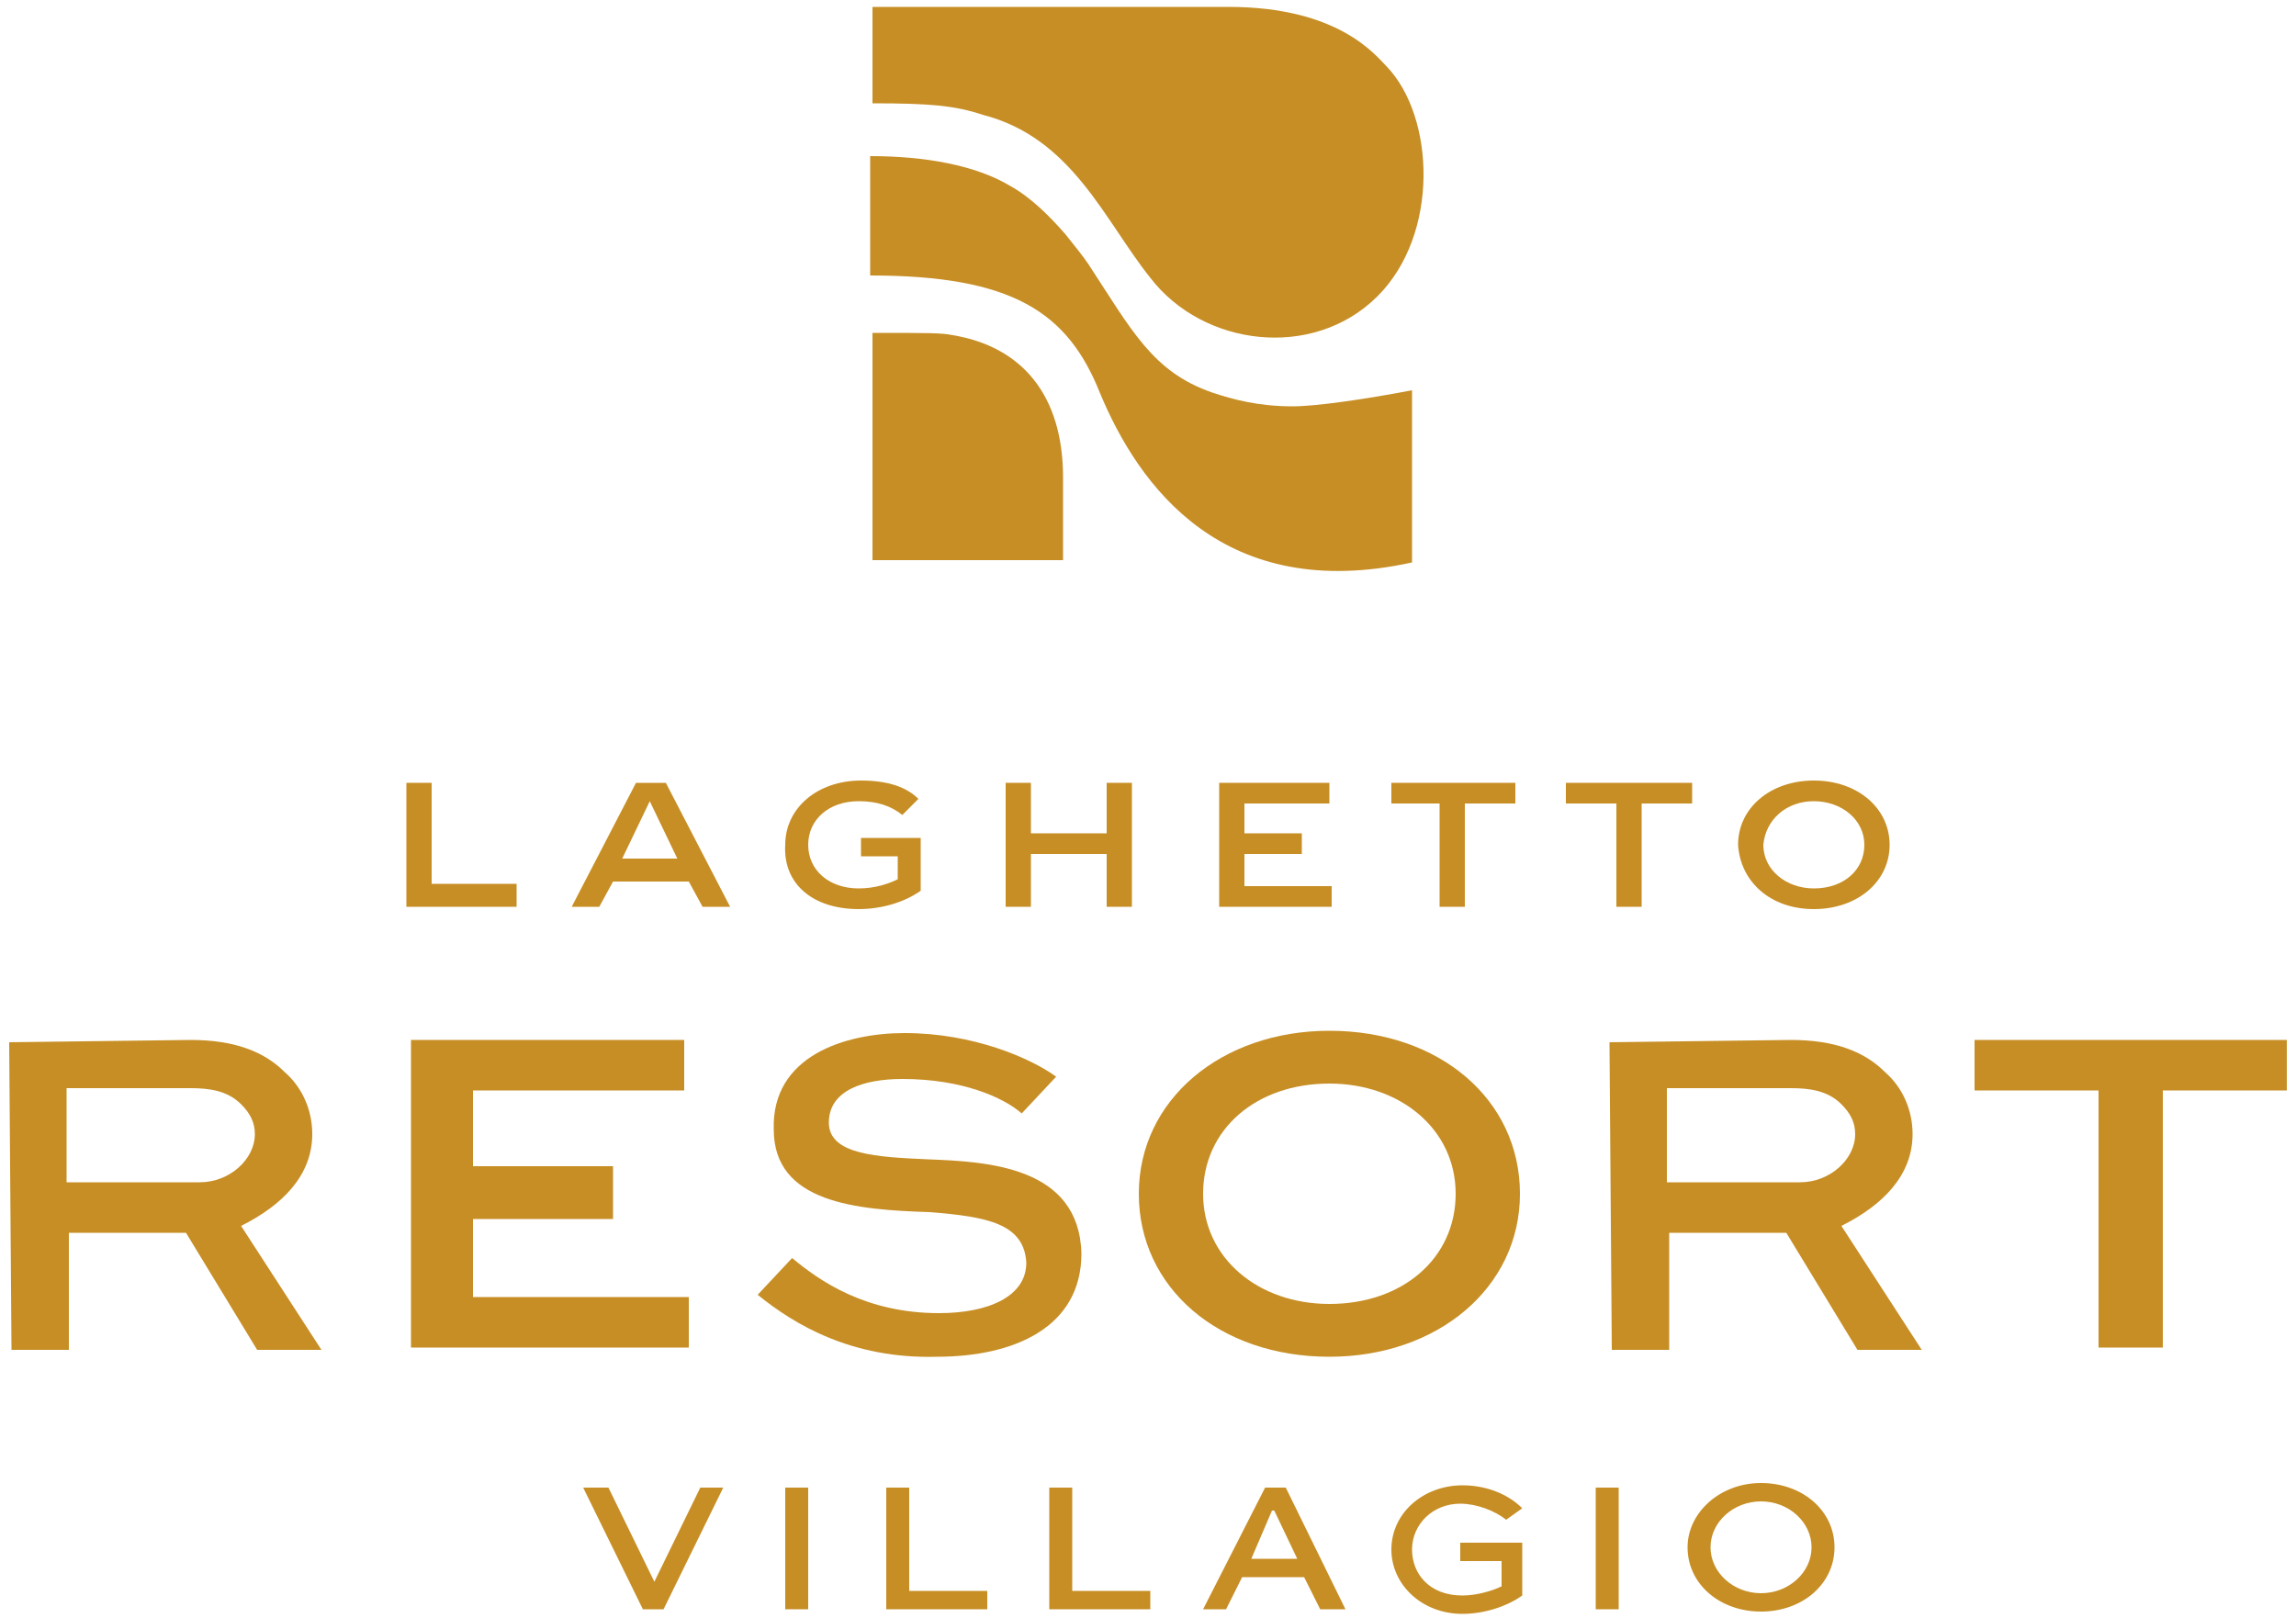
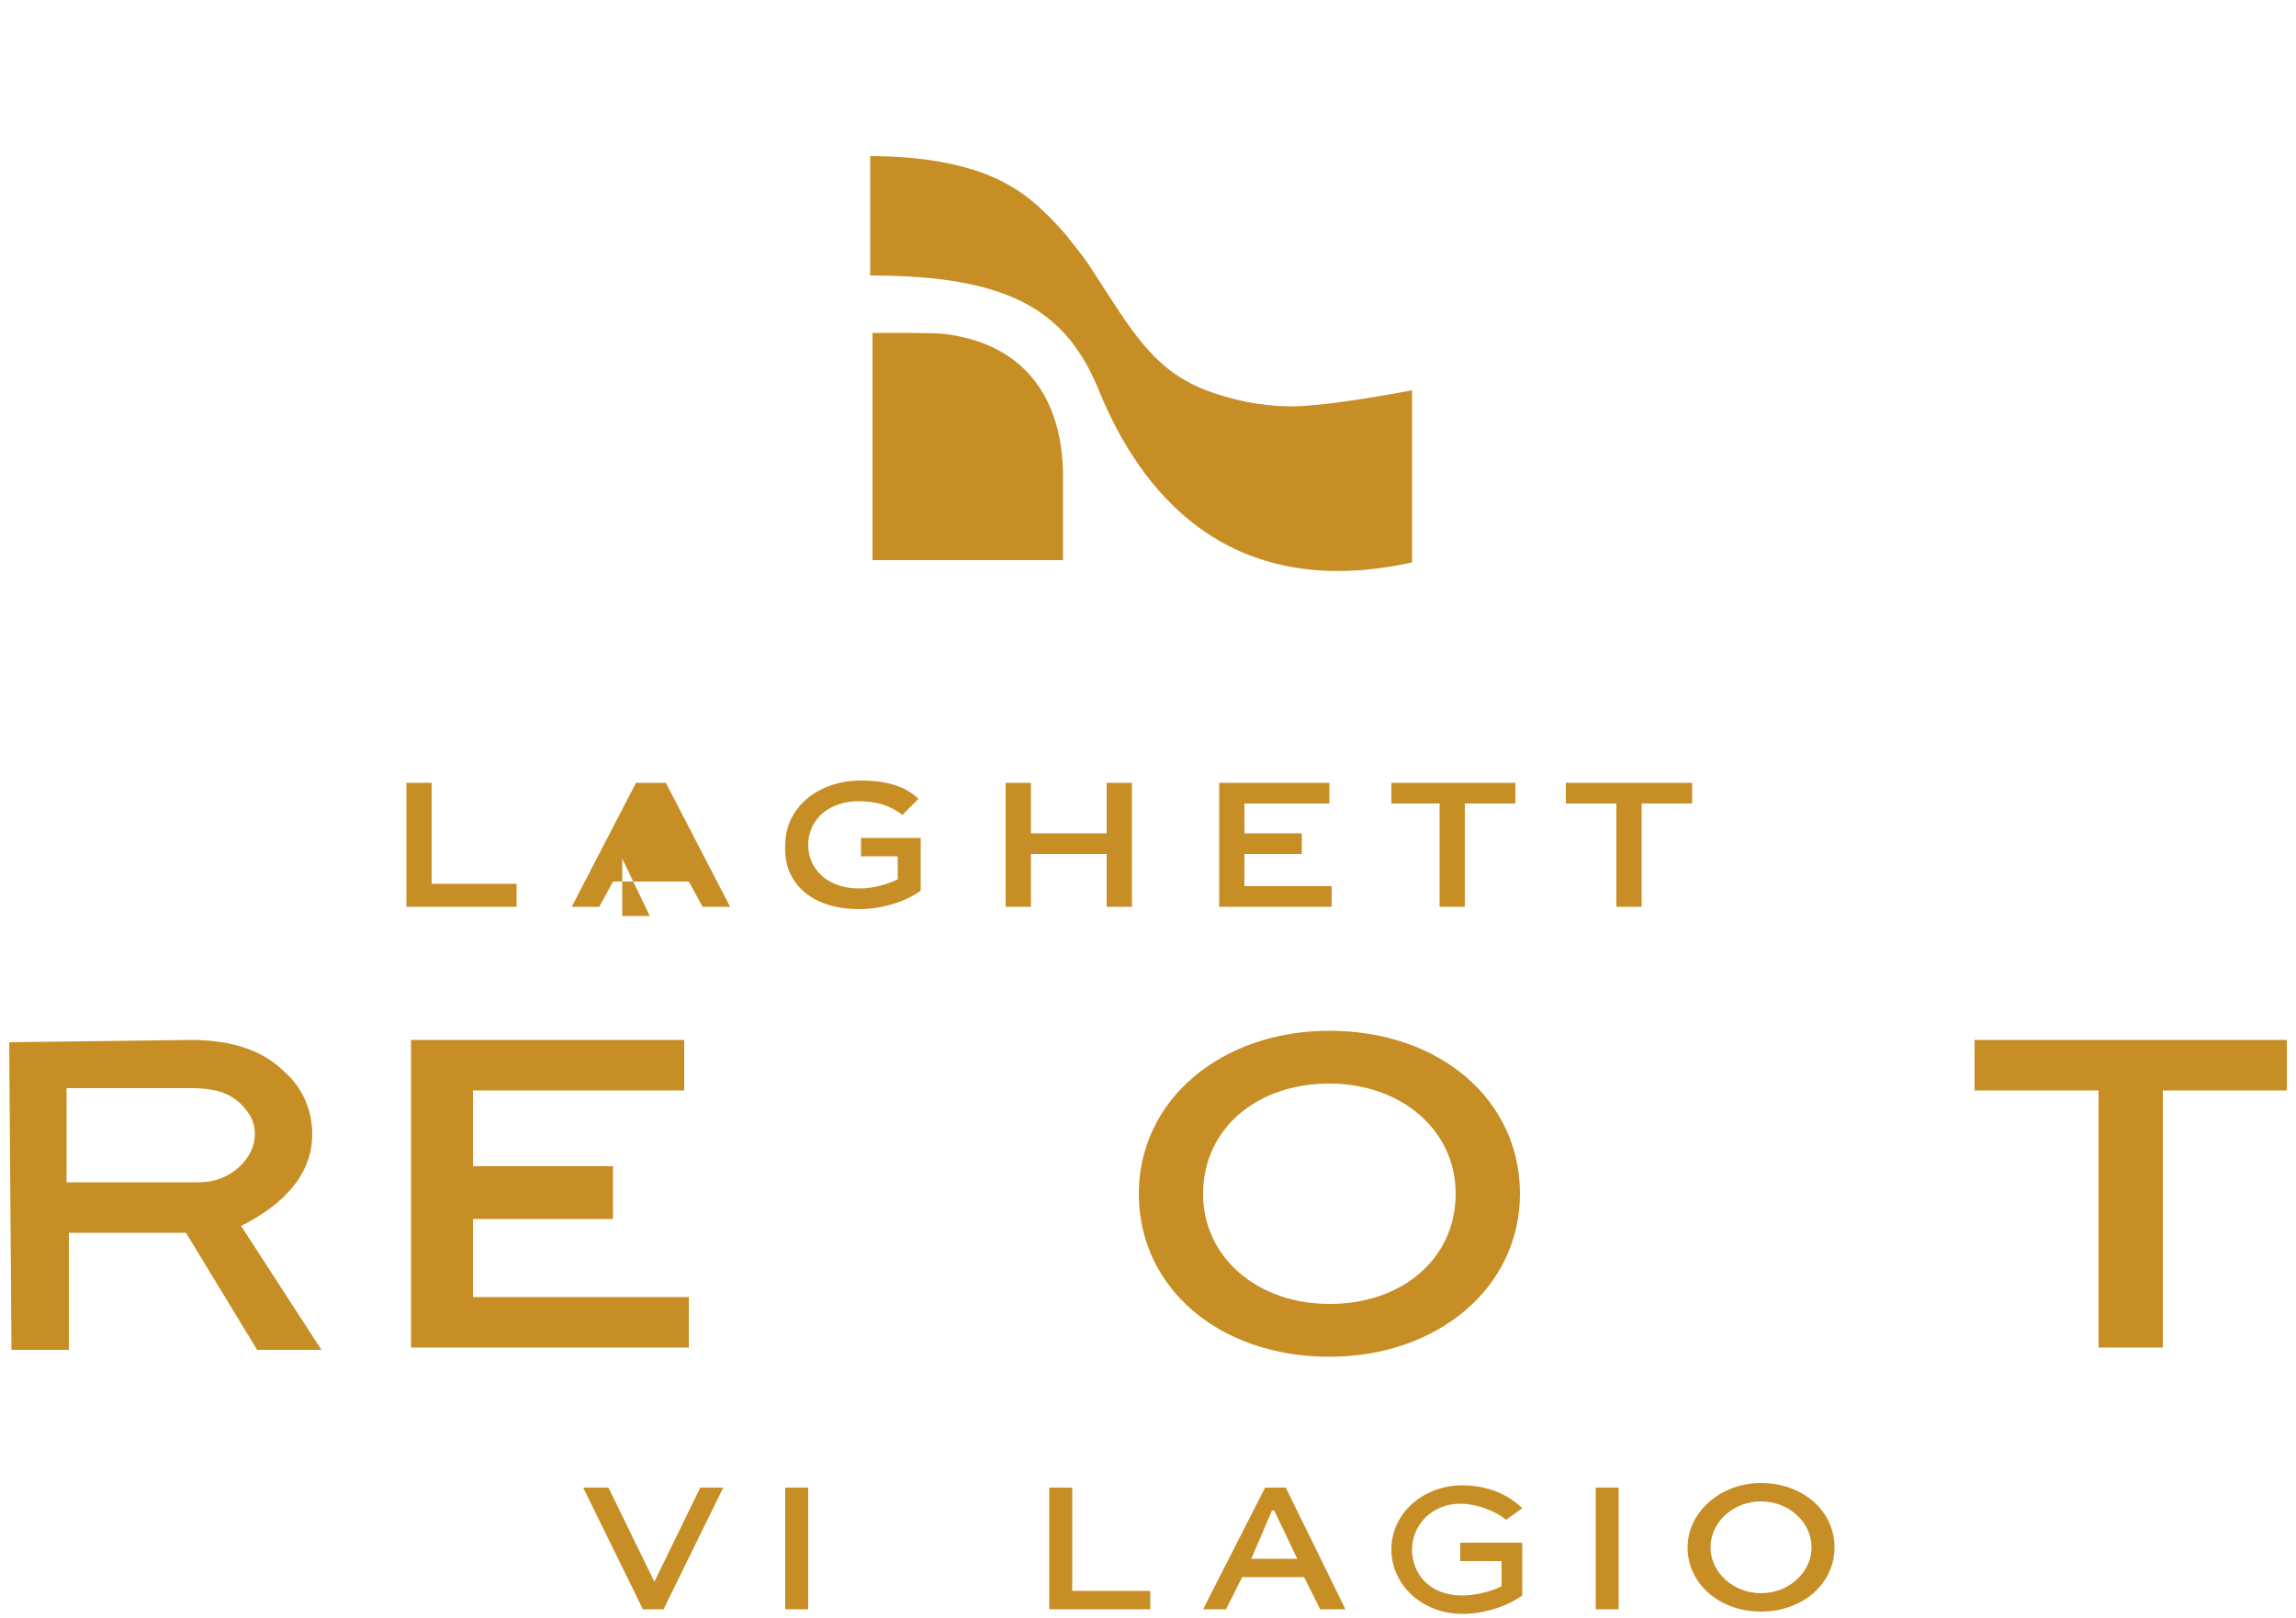
<svg xmlns="http://www.w3.org/2000/svg" id="Camada_1" x="0px" y="0px" width="100px" height="70.5px" viewBox="0 0 100 70.5" style="enable-background:new 0 0 100 70.5;" xml:space="preserve">
  <style type="text/css">	.st0{fill:#C78E25;}</style>
  <g>
    <polygon class="st0" points="31.5,64.8 28.9,70.1 28,70.1 25.4,64.8 26.5,64.8 28.5,68.9 28.5,68.9 30.5,64.8  " />
    <rect x="34.2" y="64.8" class="st0" width="1" height="5.3" />
-     <polygon class="st0" points="39.6,64.8 39.6,69.3 43,69.3 43,70.1 38.6,70.1 38.6,64.8  " />
    <polygon class="st0" points="46.7,64.8 46.7,69.3 50.1,69.3 50.1,70.1 45.7,70.1 45.7,64.8  " />
    <path class="st0" d="M55.1,64.8H56l2.6,5.3h-1.1l-0.7-1.4h-2.7l-0.7,1.4h-1L55.1,64.8z M54.5,67.9h2l-1-2.1h-0.1L54.5,67.9z" />
    <path class="st0" d="M65.6,66.2c-0.5-0.4-1.3-0.7-2-0.7c-1.2,0-2.1,0.9-2.1,2c0,1,0.7,2,2.2,2c0.6,0,1.3-0.2,1.7-0.4V68h-1.8v-0.8   h2.7v2.3c-0.7,0.5-1.7,0.8-2.6,0.8c-1.8,0-3.1-1.3-3.1-2.8c0-1.6,1.4-2.8,3.1-2.8c0.9,0,1.9,0.3,2.6,1L65.6,66.2z" />
    <rect x="69.5" y="64.8" class="st0" width="1" height="5.3" />
    <path class="st0" d="M76.7,64.6c1.8,0,3.2,1.2,3.2,2.8c0,1.6-1.4,2.8-3.2,2.8c-1.8,0-3.2-1.2-3.2-2.8   C73.5,65.9,74.9,64.6,76.7,64.6 M76.7,69.4c1.2,0,2.2-0.9,2.2-2s-1-2-2.2-2s-2.2,0.9-2.2,2S75.5,69.4,76.7,69.4" />
    <path class="st0" d="M57.9,44.9c-4.7,0-8.3,3-8.3,7.1s3.5,7.1,8.3,7.1c4.7,0,8.3-3,8.3-7.1C66.2,47.9,62.7,44.9,57.9,44.9    M57.9,56.8c-3.1,0-5.5-2-5.5-4.8s2.3-4.8,5.5-4.8c3.1,0,5.5,2,5.5,4.8S61.1,56.8,57.9,56.8" />
-     <path class="st0" d="M40.4,50.5c-2.2-0.1-4.3-0.2-4.3-1.6c0-1.4,1.5-1.9,3.2-1.9c2.6,0,4.4,0.8,5.2,1.5l1.5-1.6   c-1.1-0.8-3.6-1.9-6.6-1.9c-2.6,0-5.8,1-5.7,4.2c0,3.2,3.6,3.5,6.8,3.6c2.5,0.2,4.1,0.5,4.2,2.2c0,1.5-1.7,2.2-3.8,2.2   c-3.2,0-5.2-1.4-6.4-2.4L33,56.4c1.6,1.3,4.1,2.8,7.8,2.7c3.4,0,6.3-1.3,6.3-4.5C47,50.8,43,50.6,40.4,50.5" />
    <polygon class="st0" points="20.6,53.1 26.7,53.1 26.7,50.8 20.6,50.8 20.6,47.5 29.8,47.5 29.8,45.3 17.9,45.3 17.9,58.7 30,58.7    30,56.5 20.6,56.5  " />
    <polygon class="st0" points="86,45.3 86,47.5 91.4,47.5 91.4,58.7 94.2,58.7 94.2,47.5 99.6,47.5 99.6,45.3  " />
    <path class="st0" d="M13.6,49.4c0-1-0.4-2-1.2-2.7c-0.9-0.9-2.2-1.4-4.1-1.4l-7.9,0.1l0.1,13.4H3v-5.1h5.1l3.1,5.1H14l-3.5-5.4   C12.3,52.5,13.6,51.2,13.6,49.4 M2.9,51.5v-4.1h5.4c0.8,0,1.6,0.1,2.2,0.7c0.4,0.4,0.6,0.8,0.6,1.3c0,1.1-1.1,2.1-2.4,2.1H2.9z" />
-     <path class="st0" d="M83.3,49.4c0-1-0.4-2-1.2-2.7c-0.9-0.9-2.2-1.4-4.1-1.4l-7.9,0.1l0.1,13.4h2.5v-5.1h5.1l3.1,5.1h2.8l-3.5-5.4   C82,52.5,83.3,51.2,83.3,49.4 M72.6,51.5v-4.1H78c0.8,0,1.6,0.1,2.2,0.7c0.4,0.4,0.6,0.8,0.6,1.3c0,1.1-1.1,2.1-2.4,2.1H72.6z" />
    <path class="st0" d="M47.9,17.1c1.7,4.1,5.4,9.2,13.6,7.4V17c-2.1,0.4-4.2,0.7-5.2,0.7c-1.5,0-2.6-0.3-3.5-0.6   c-2.6-0.9-3.5-2.7-5.4-5.6c-0.2-0.3-0.6-0.8-1-1.3c-0.7-0.8-1.5-1.6-2.4-2.1c-1.5-0.9-3.7-1.3-6.1-1.3V12   C44.1,12,46.5,13.6,47.9,17.1" />
-     <path class="st0" d="M50.1,12.1c2.3,3,7.1,3.6,9.9,0.8c2.7-2.7,2.5-7.8,0.4-10c-0.5-0.5-2.1-2.6-6.9-2.6H38v4.2   c2.5,0,3.6,0.1,4.8,0.5C46.7,6,48.1,9.6,50.1,12.1" />
    <path class="st0" d="M46.3,20.8c0-3.6-1.8-5.7-4.8-6.2c-0.5-0.1-1-0.1-3.5-0.1v9.9h8.3V20.8z" />
    <polygon class="st0" points="48.2,36.3 44.9,36.3 44.9,34.1 43.8,34.1 43.8,39.5 44.9,39.5 44.9,37.2 48.2,37.2 48.2,39.5    49.3,39.5 49.3,34.1 48.2,34.1  " />
    <polygon class="st0" points="63.8,39.5 63.8,35 66,35 66,34.1 60.6,34.1 60.6,35 62.7,35 62.7,39.5  " />
-     <path class="st0" d="M79,39.6c1.9,0,3.3-1.2,3.3-2.8S80.9,34,79,34s-3.3,1.2-3.3,2.8C75.8,38.4,77.1,39.6,79,39.6 M79,34.9   c1.2,0,2.2,0.8,2.2,1.9c0,1.1-0.9,1.9-2.2,1.9c-1.2,0-2.2-0.8-2.2-1.9C76.9,35.7,77.8,34.9,79,34.9" />
-     <path class="st0" d="M27.7,34.1l-2.8,5.4h1.2l0.6-1.1H30l0.6,1.1h1.2L29,34.1H27.7z M27.1,37.4l1.2-2.5l1.2,2.5H27.1z" />
+     <path class="st0" d="M27.7,34.1l-2.8,5.4h1.2l0.6-1.1H30l0.6,1.1h1.2L29,34.1H27.7z M27.1,37.4l1.2,2.5H27.1z" />
    <path class="st0" d="M37.4,39.6c1,0,2-0.3,2.7-0.8v-2.3h-2.6v0.8h1.6v1c-0.4,0.2-1,0.4-1.7,0.4c-1.3,0-2.2-0.8-2.2-1.9   c0-1.1,0.9-1.9,2.2-1.9c0.8,0,1.4,0.2,1.9,0.6l0.7-0.7c-0.5-0.5-1.3-0.8-2.5-0.8c-1.9,0-3.3,1.2-3.3,2.8   C34.1,38.5,35.4,39.6,37.4,39.6" />
    <polygon class="st0" points="22.5,38.5 18.8,38.5 18.8,34.1 17.7,34.1 17.7,39.5 22.5,39.5  " />
    <polygon class="st0" points="71.5,39.5 71.5,35 73.7,35 73.7,34.1 68.2,34.1 68.2,35 70.4,35 70.4,39.5  " />
    <polygon class="st0" points="57.9,35 57.9,34.1 53.1,34.1 53.1,39.5 58,39.5 58,38.6 54.2,38.6 54.2,37.2 56.7,37.2 56.7,36.3    54.2,36.3 54.2,35  " />
  </g>
</svg>